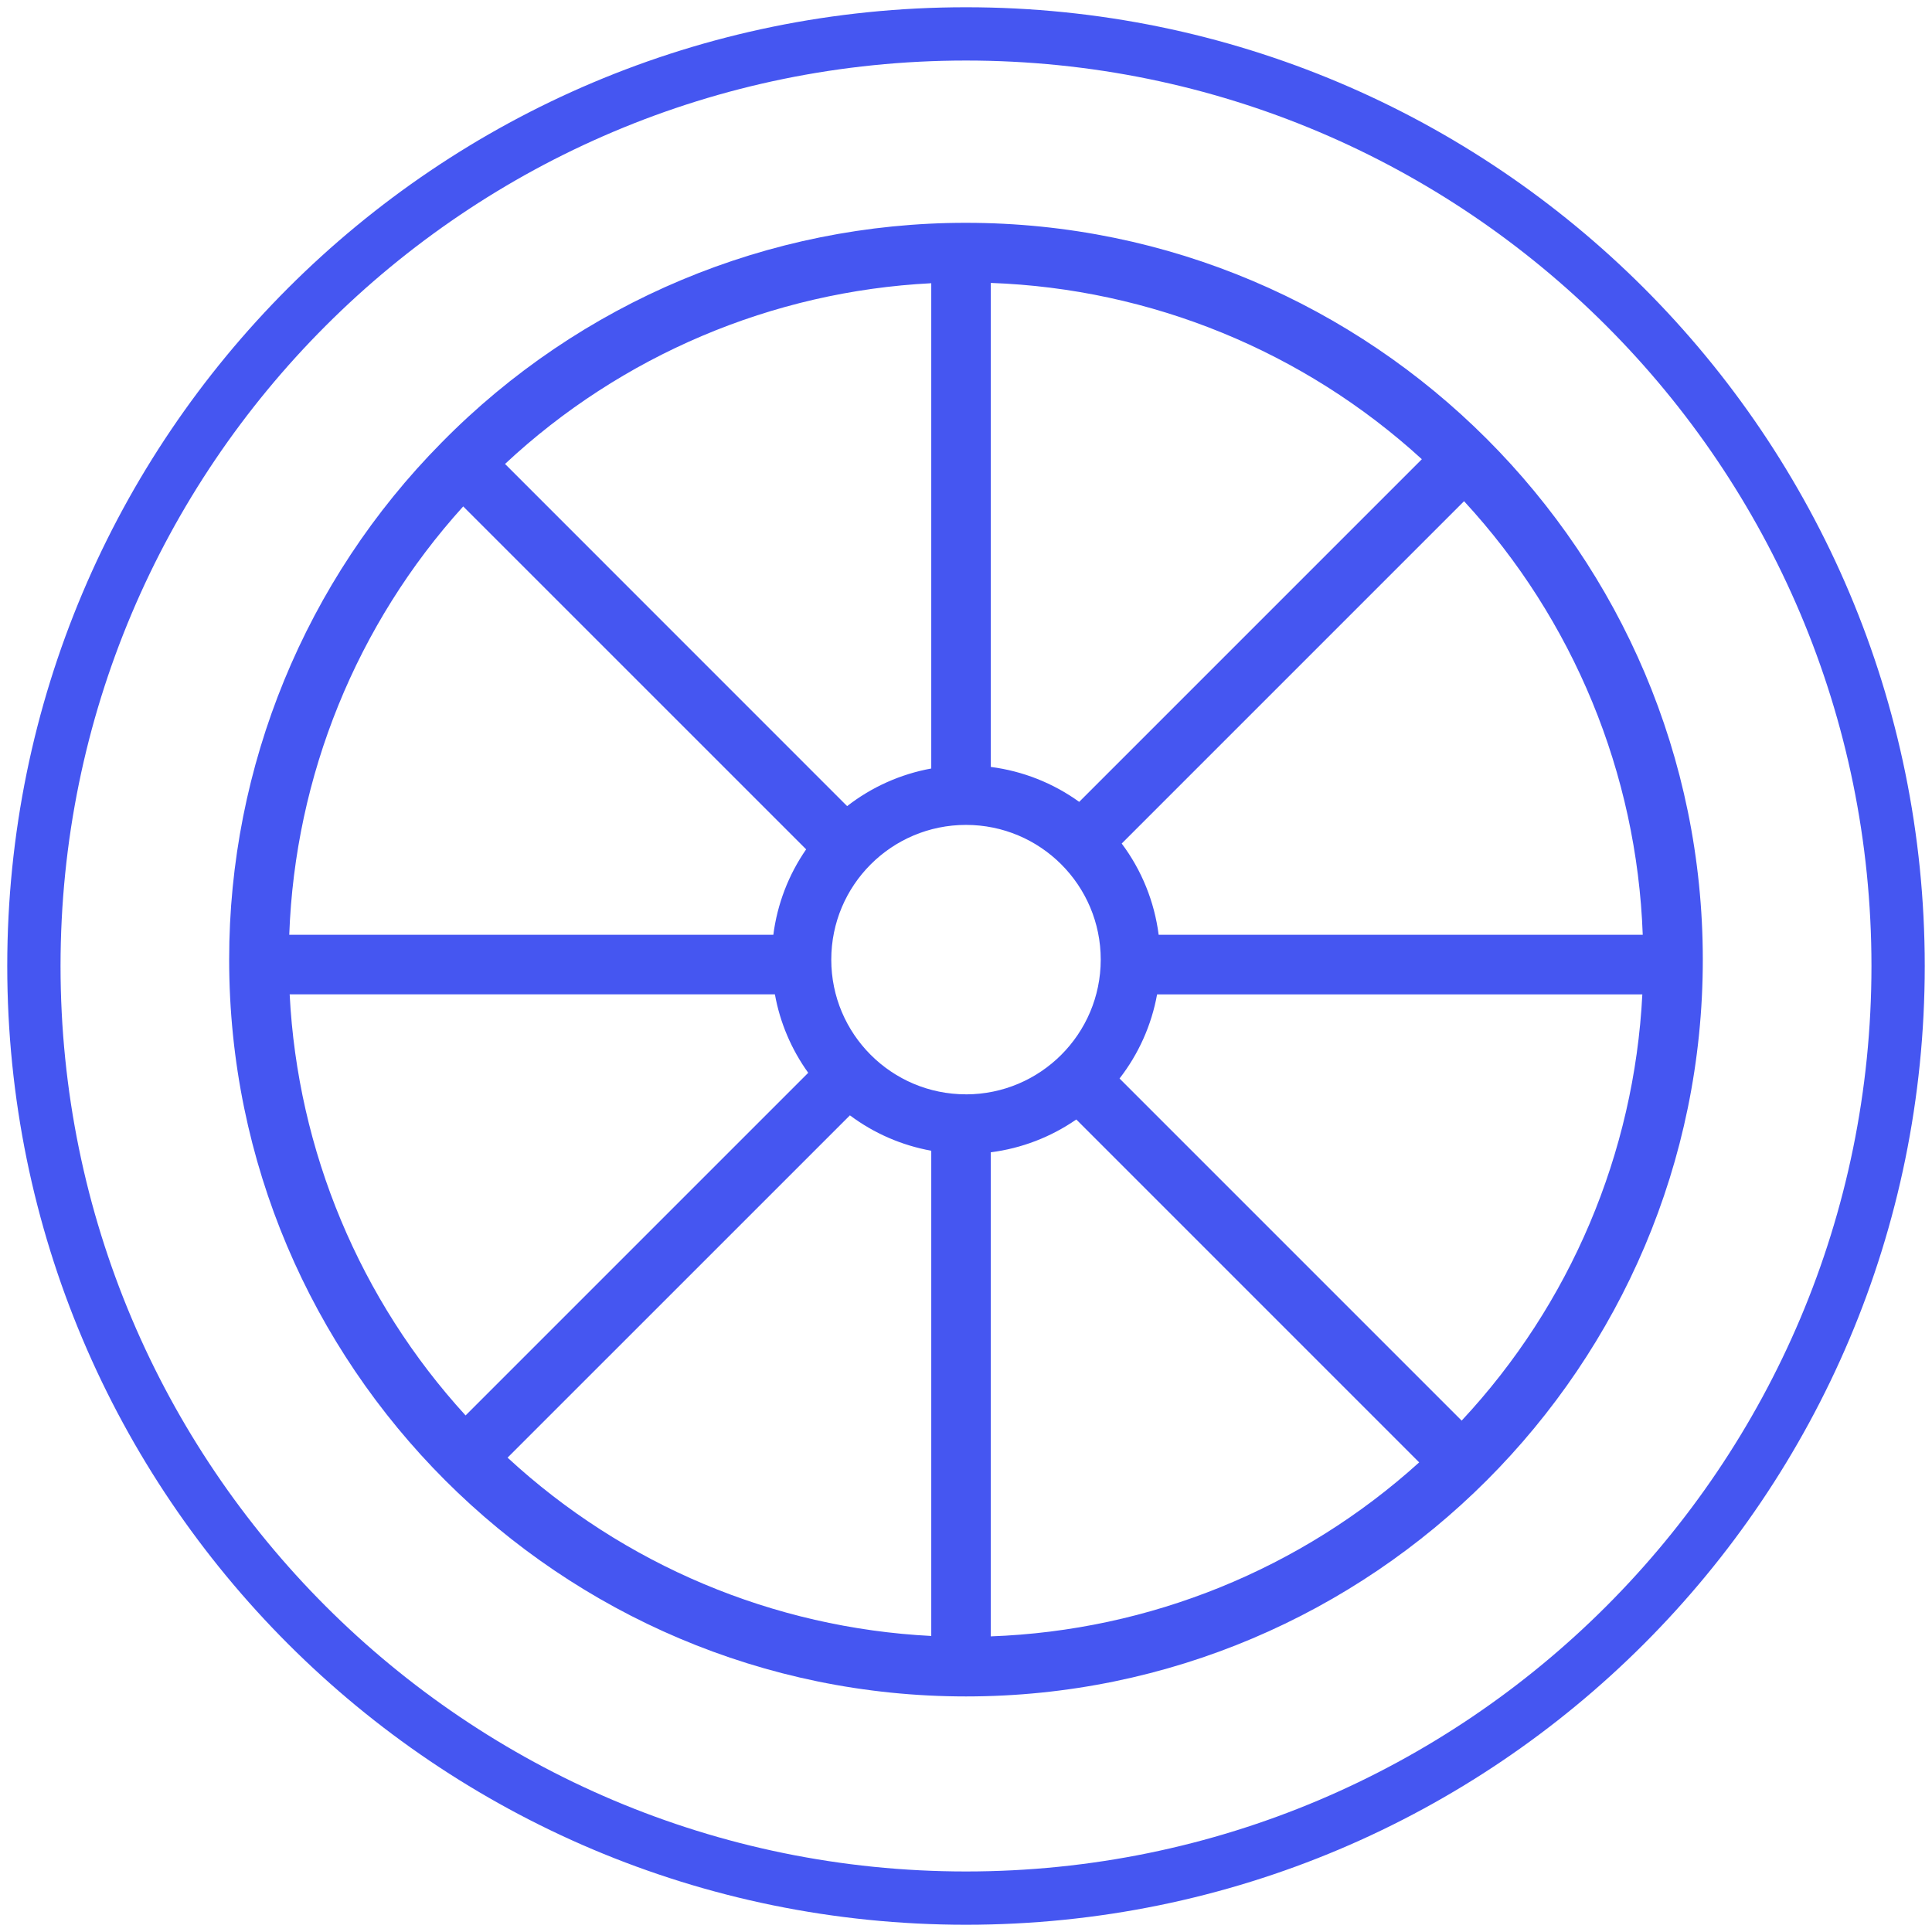
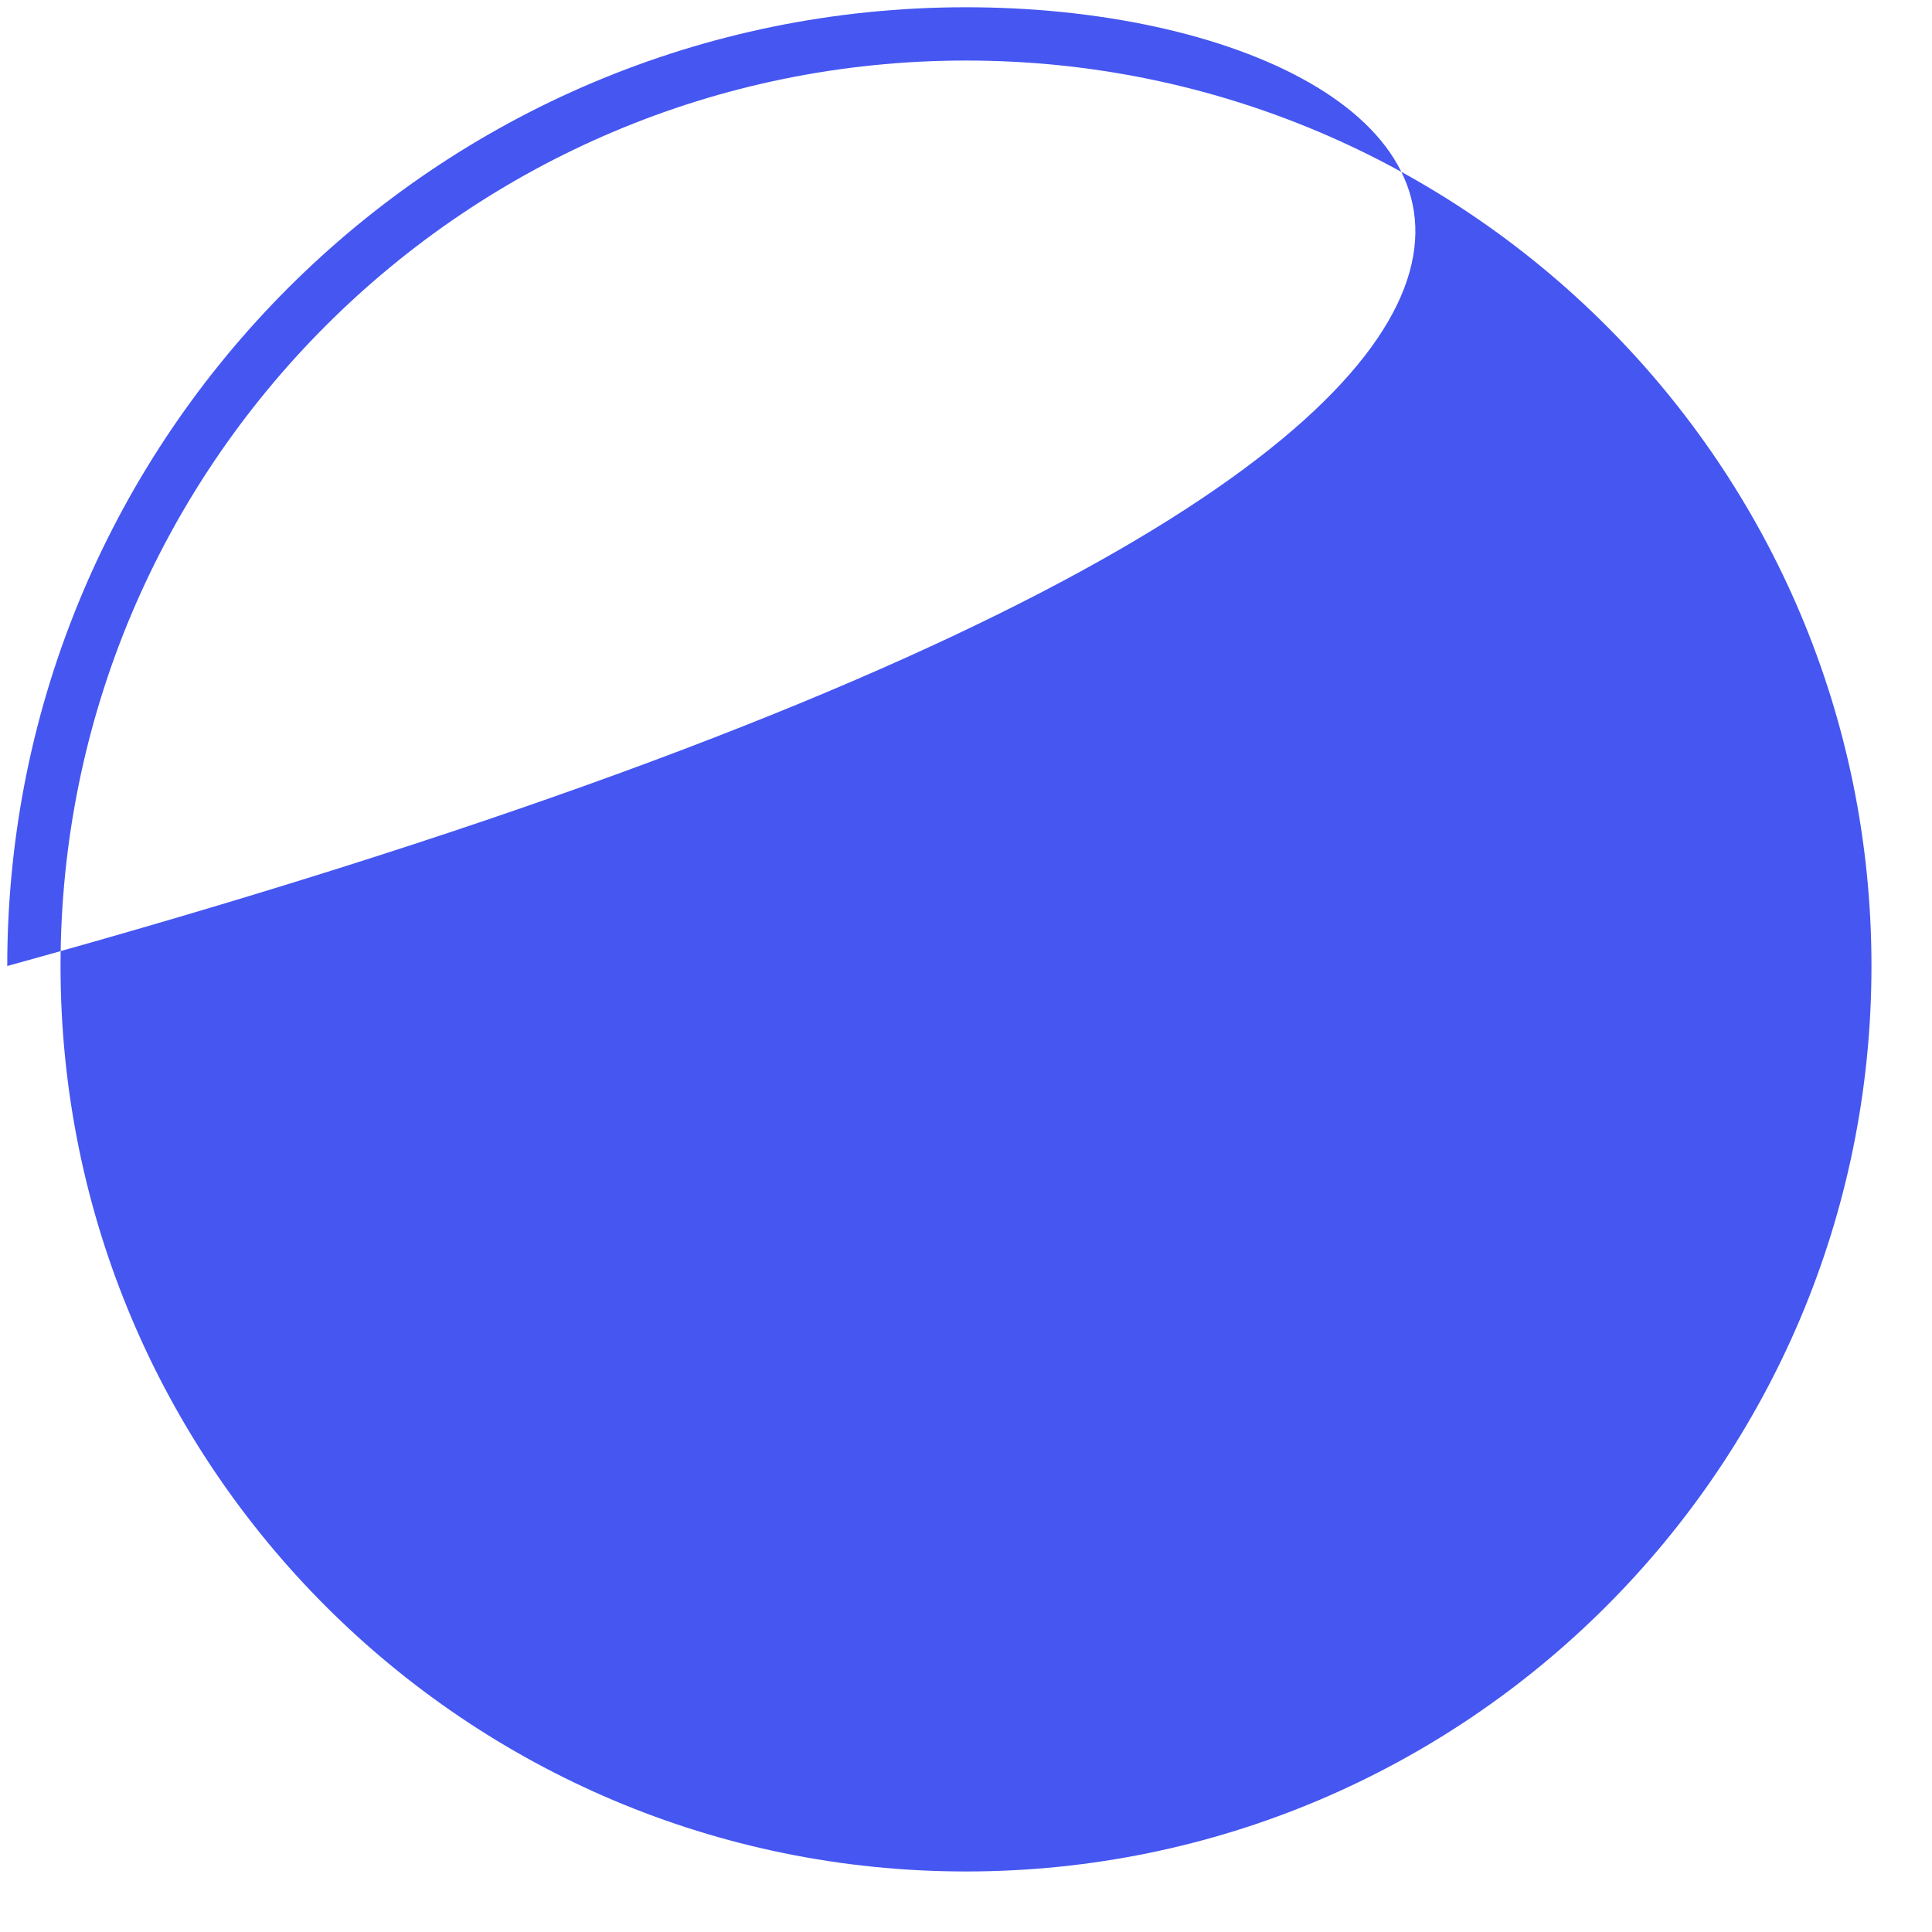
<svg xmlns="http://www.w3.org/2000/svg" width="57" height="57" viewBox="0 0 57 57">
  <g fill="none" fill-rule="evenodd">
    <g fill="#4556F1" fill-rule="nonzero">
      <g>
-         <path d="M28.5 6.574c-5.817-.004-11.39 2.332-15.468 6.48l-.005.004-.006.007c-4.013 4.06-6.263 9.538-6.26 15.247 0 11.986 9.753 21.738 21.739 21.738s21.738-9.752 21.738-21.738c0-11.987-9.752-21.738-21.738-21.738zm5.684 21.005c-.125-.976-.5-1.904-1.09-2.692l10.1-10.1c3.23 3.497 5.1 8.035 5.272 12.792H34.184zM13.666 14.941l10.118 10.117c-.52.75-.852 1.616-.968 2.521H8.534c.168-4.686 1.986-9.162 5.132-12.638zm18.173 8.716c-.77-.555-1.666-.909-2.607-1.03V8.347c4.722.17 9.23 2.013 12.717 5.201l-10.11 10.11zm-4.364-.984c-.905.165-1.756.545-2.482 1.11L14.9 13.688c3.432-3.205 7.886-5.093 12.575-5.332v14.316zm-4.613 6.664c.151.835.487 1.625.983 2.314L13.736 41.76c-3.12-3.413-4.956-7.806-5.19-12.424h14.316zm2.213 3.569c.709.53 1.53.887 2.4 1.044v14.316c-4.654-.237-9.077-2.098-12.5-5.261l10.1-10.099zm4.157 1.09c.906-.116 1.771-.448 2.522-.968L41.87 43.145c-3.477 3.147-7.953 4.964-12.639 5.133V33.996zm-.732-1.71c-2.195 0-3.975-1.779-3.975-3.974 0-2.196 1.78-3.975 3.975-3.975 2.195 0 3.975 1.78 3.975 3.975-.002 2.194-1.78 3.972-3.975 3.975zm14.623 9.626L33.03 31.819c.564-.726.944-1.578 1.108-2.482h14.316c-.238 4.69-2.126 9.143-5.33 12.575z" transform="translate(-169 -1830) translate(169 1830)" />
-         <path d="M28.5.214C12.878.214.214 12.878.214 28.5c0 15.622 12.664 28.286 28.286 28.286 15.622 0 28.286-12.664 28.286-28.286C56.786 12.878 44.122.214 28.5.214zm0 1.572c14.754 0 26.714 11.96 26.714 26.714 0 14.754-11.96 26.714-26.714 26.714-14.754 0-26.714-11.96-26.714-26.714 0-14.754 11.96-26.714 26.714-26.714z" transform="translate(-169 -1830) translate(169 1830)" />
+         <path d="M28.5.214C12.878.214.214 12.878.214 28.5C56.786 12.878 44.122.214 28.5.214zm0 1.572c14.754 0 26.714 11.96 26.714 26.714 0 14.754-11.96 26.714-26.714 26.714-14.754 0-26.714-11.96-26.714-26.714 0-14.754 11.96-26.714 26.714-26.714z" transform="translate(-169 -1830) translate(169 1830)" />
      </g>
    </g>
  </g>
</svg>